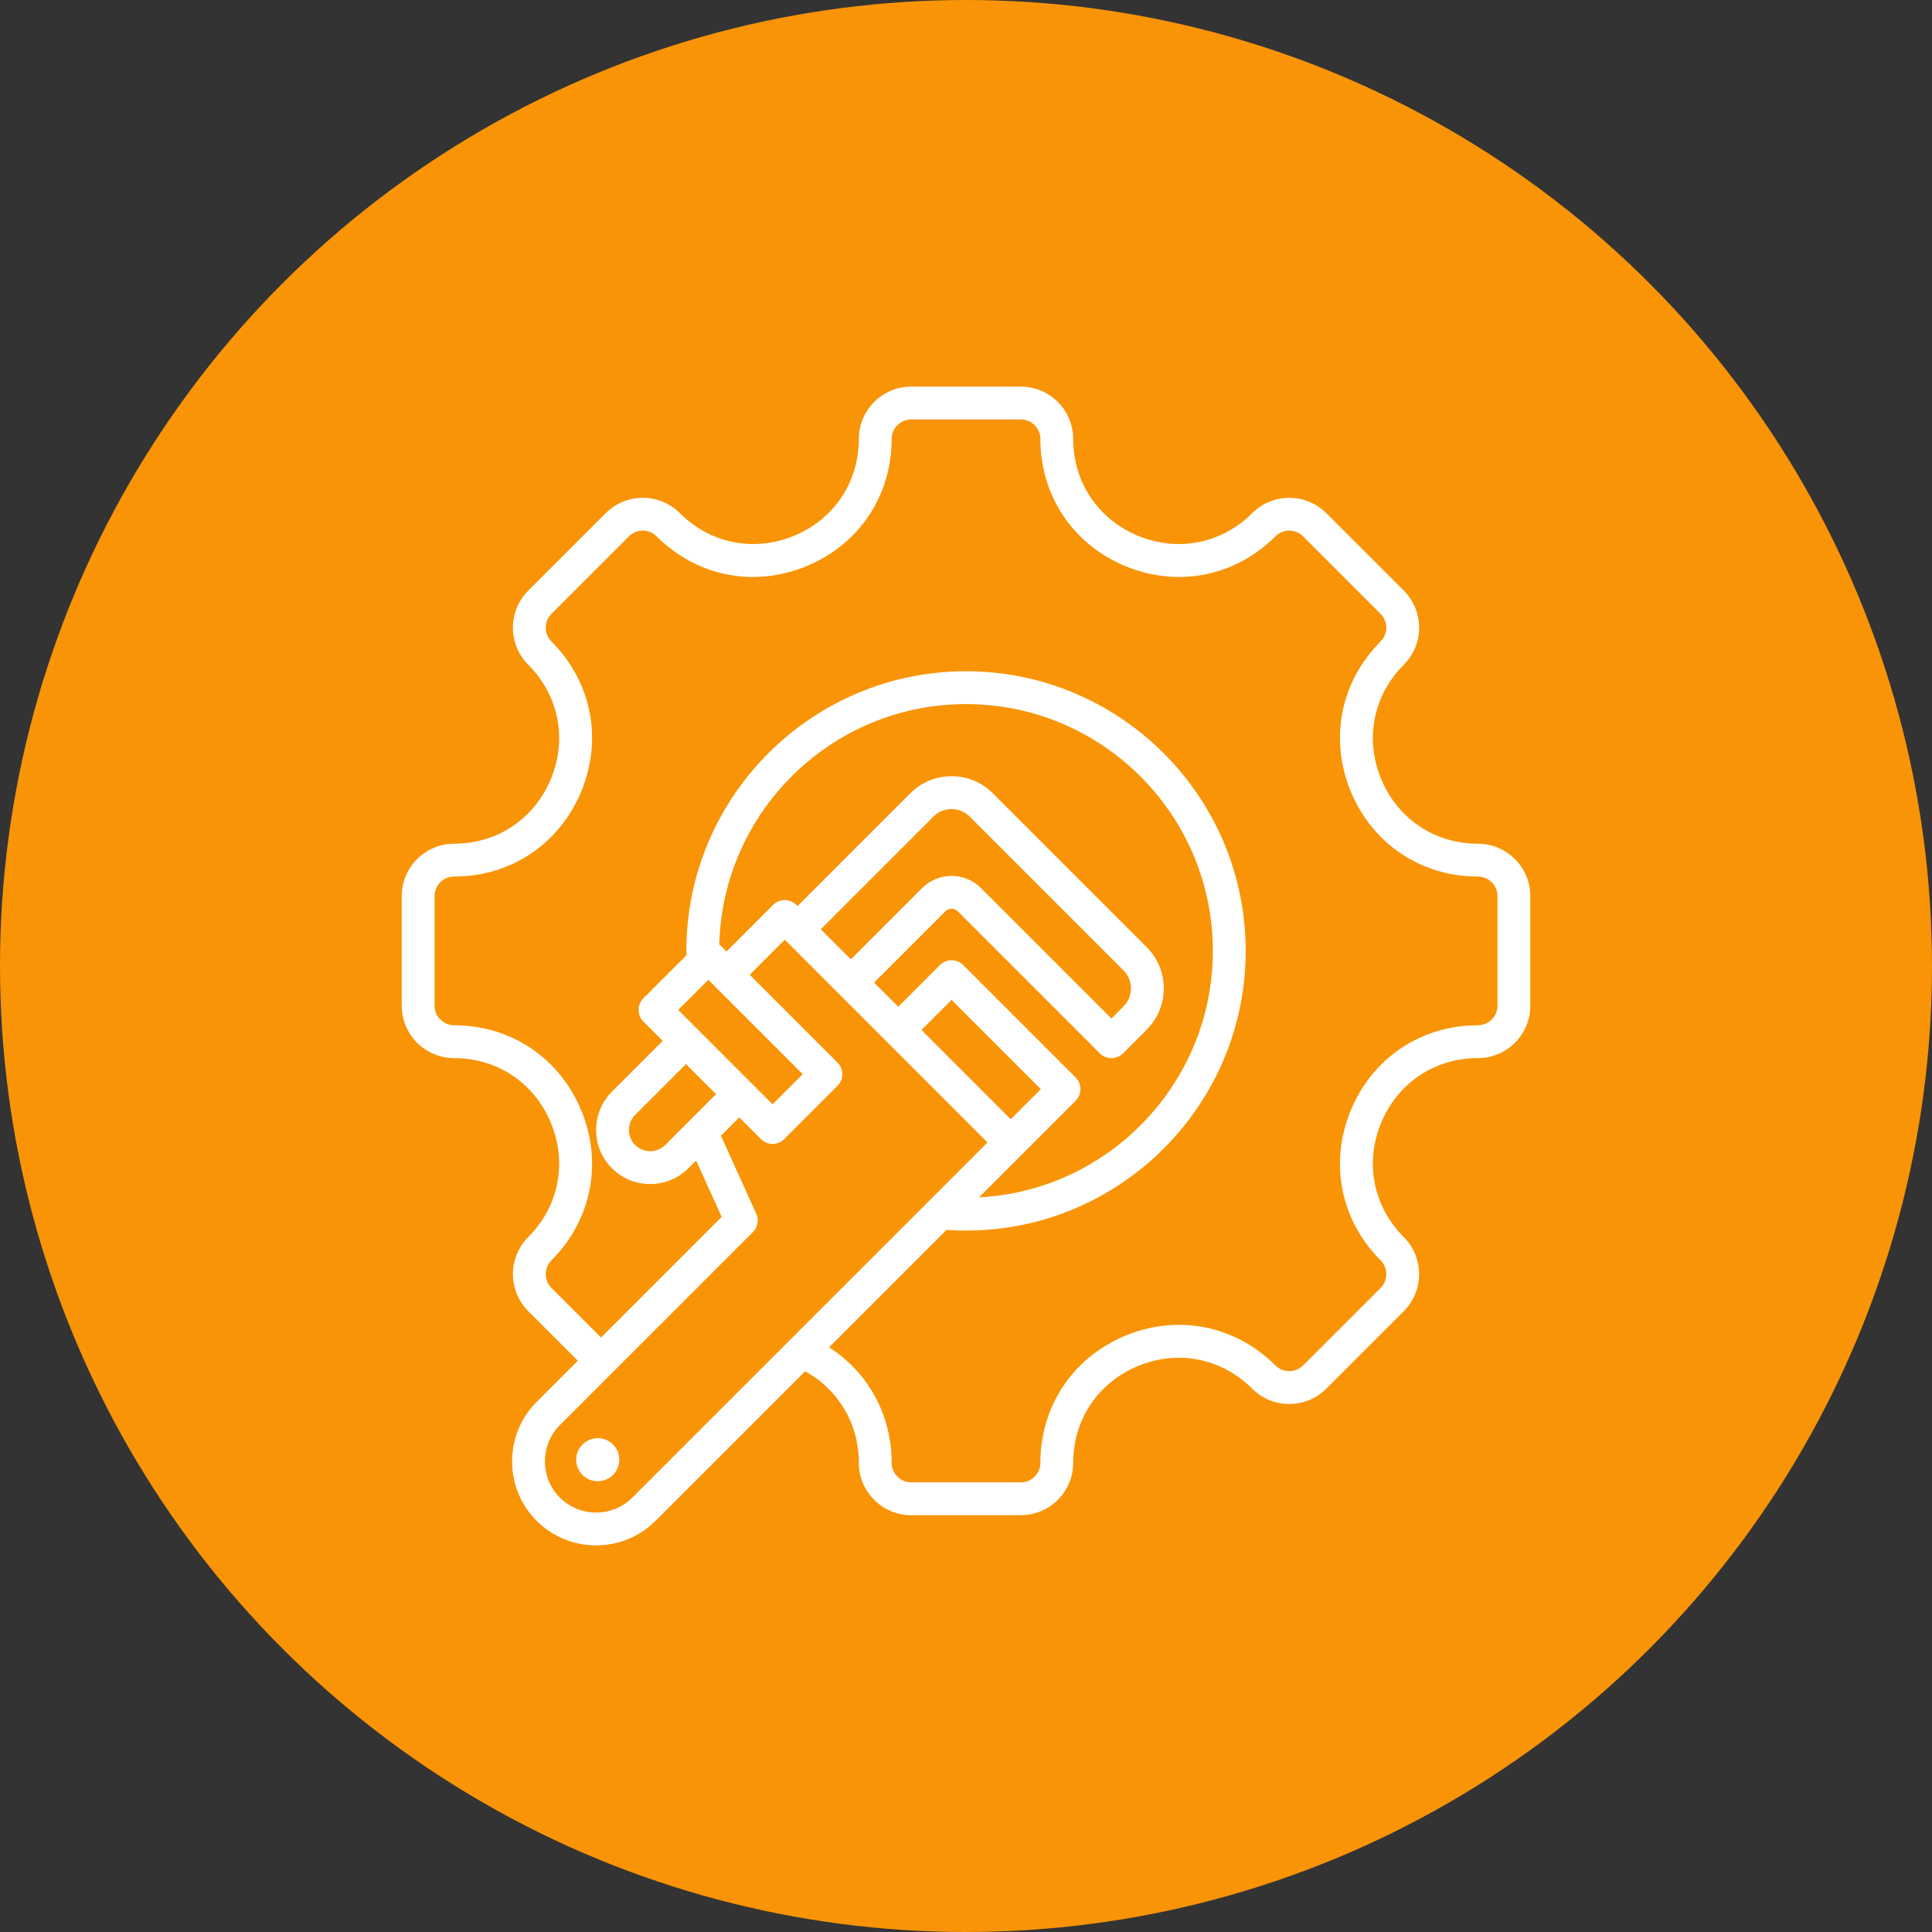
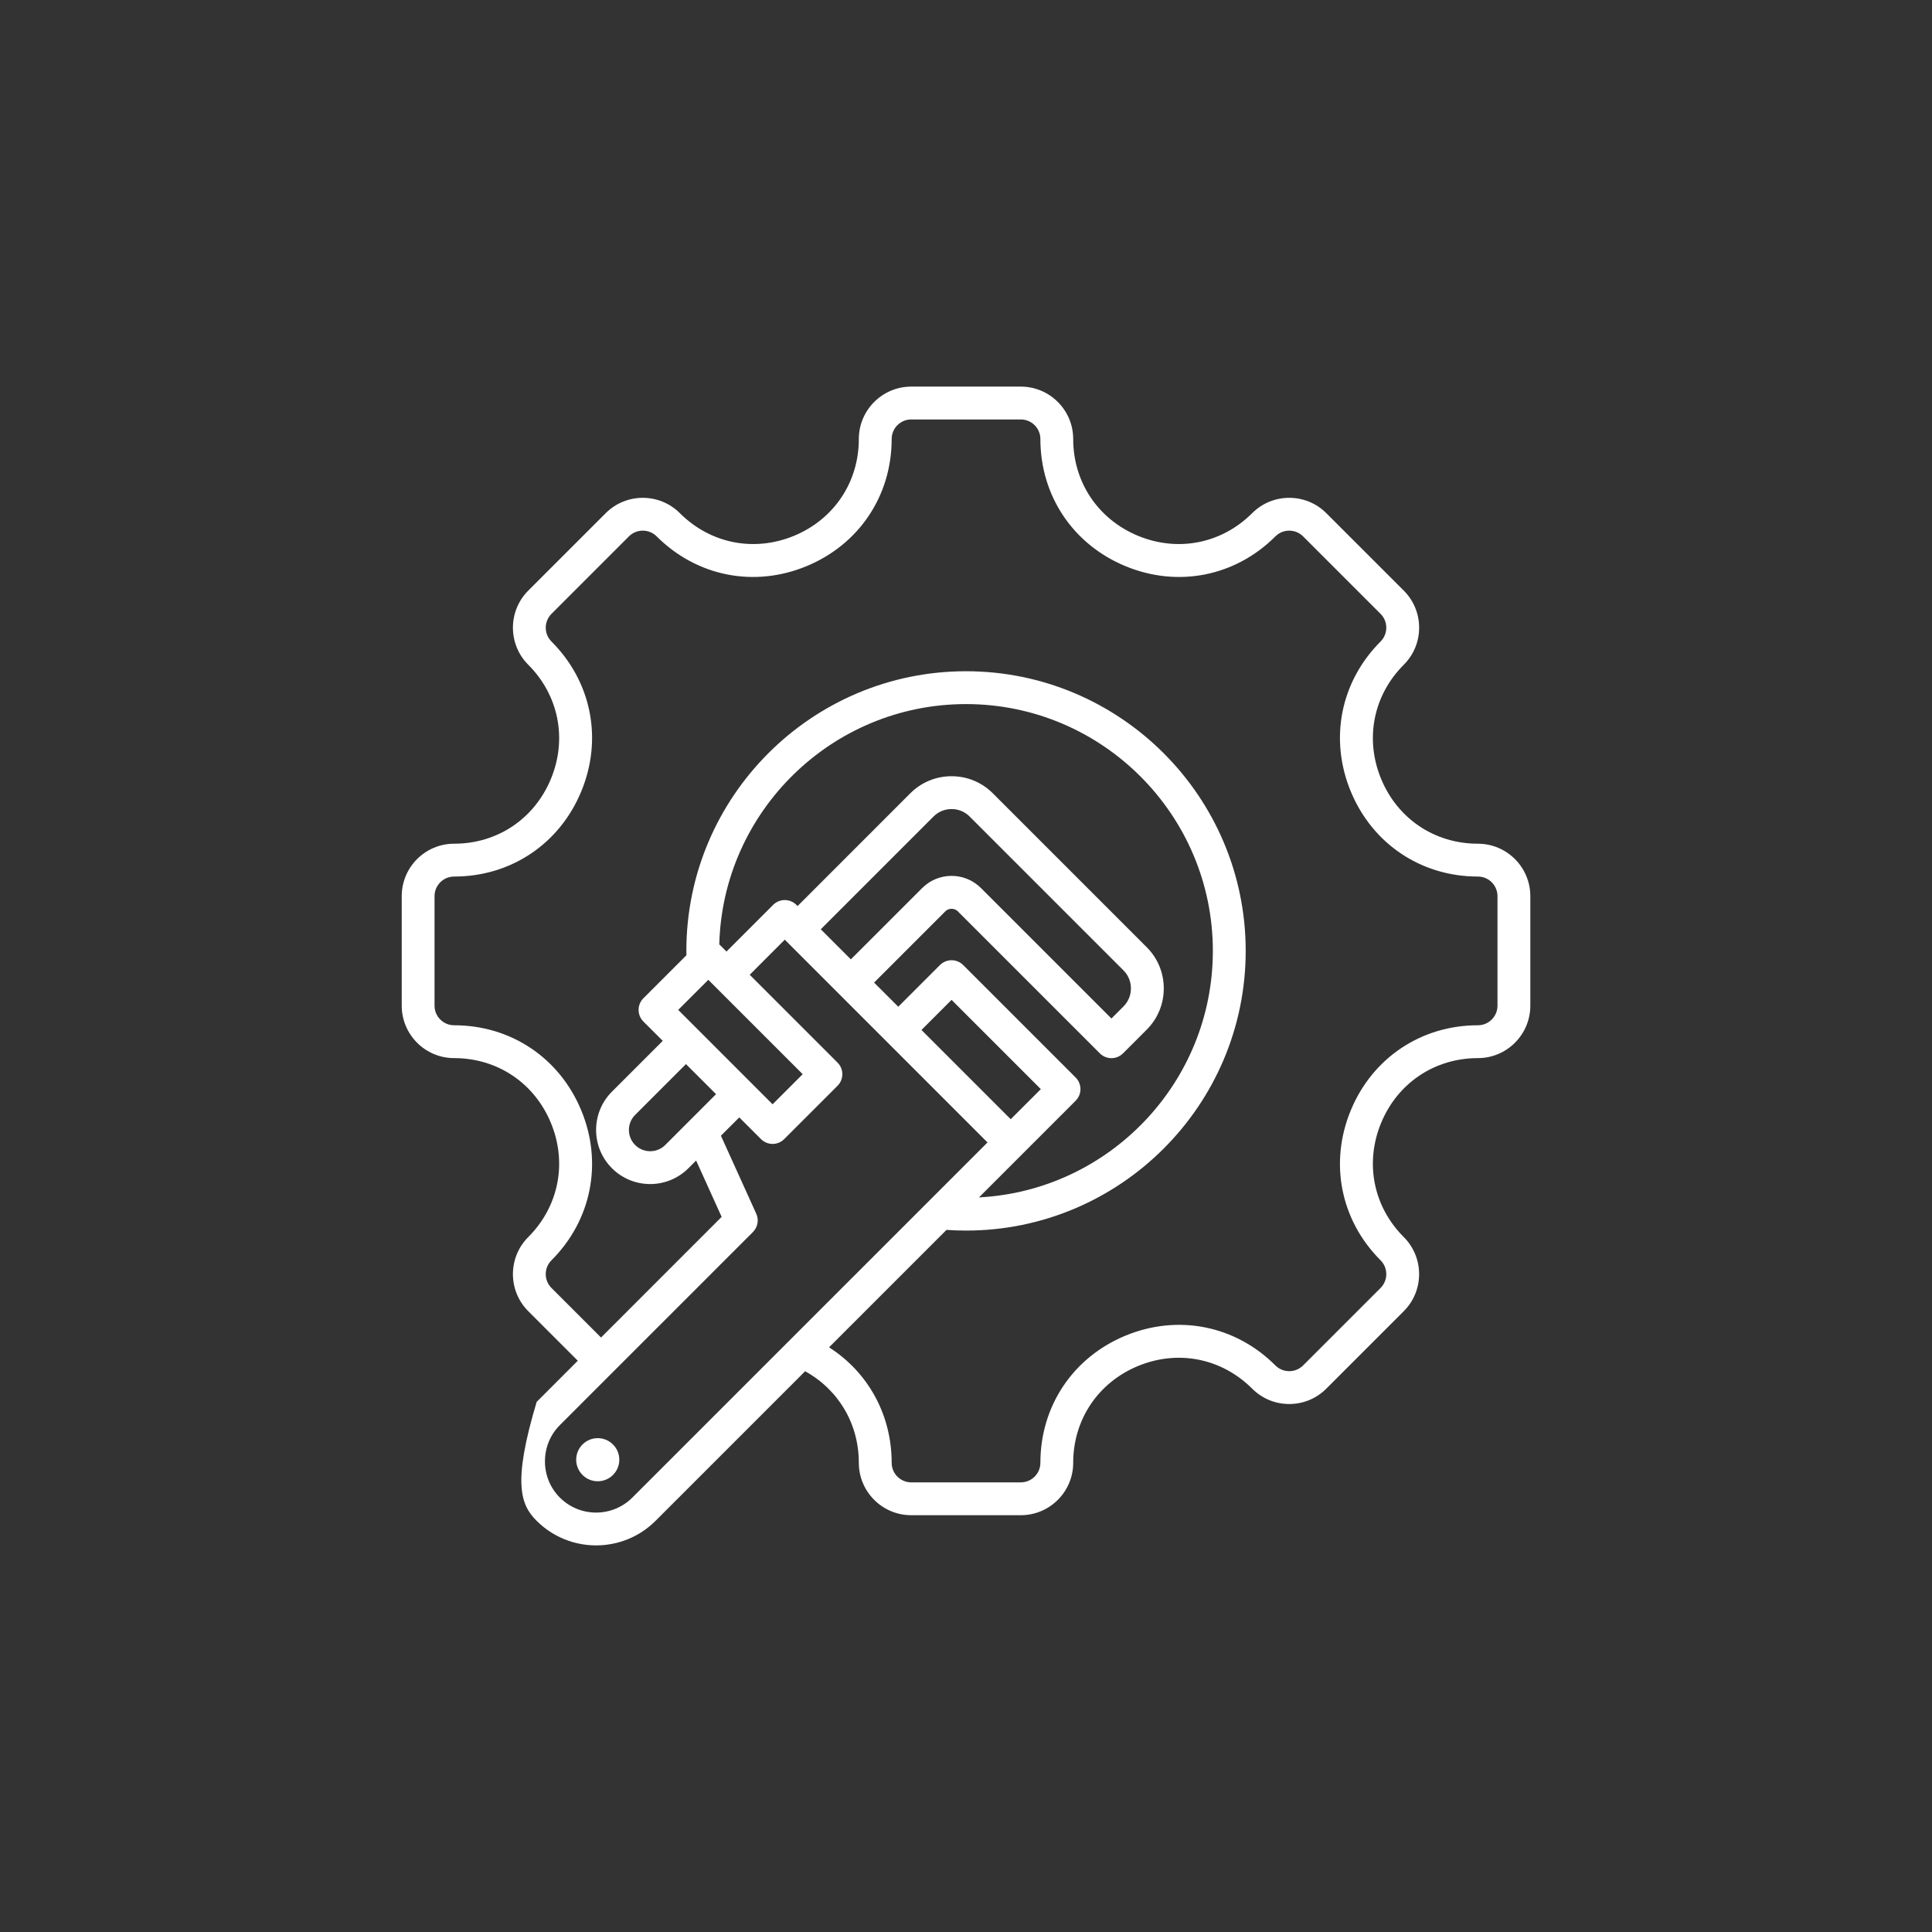
<svg xmlns="http://www.w3.org/2000/svg" width="74" height="74" viewBox="0 0 74 74" fill="none">
  <rect x="0" y="0" width="74" height="74" fill="#333333" stroke="none" />
-   <circle cx="37" cy="37" r="37" fill="#F99406" />
  <g clip-path="url(#clip0_204_1216)">
-     <path fill-rule="evenodd" clip-rule="evenodd" d="M56.607 32.316C54.955 32.316 53.535 31.366 52.901 29.836C52.267 28.306 52.599 26.63 53.768 25.461C54.147 25.082 54.356 24.578 54.356 24.042C54.356 23.506 54.147 23.002 53.768 22.622L50.8 19.655C50.017 18.872 48.744 18.872 47.961 19.655C46.793 20.823 45.116 21.155 43.587 20.522C42.057 19.888 41.106 18.468 41.106 16.815C41.106 15.708 40.206 14.808 39.099 14.808H34.902C33.795 14.808 32.895 15.708 32.895 16.815C32.895 18.468 31.945 19.888 30.415 20.522C28.885 21.155 27.209 20.823 26.04 19.655C25.257 18.872 23.984 18.872 23.201 19.655L20.233 22.622C19.451 23.405 19.451 24.679 20.233 25.461C21.402 26.63 21.734 28.306 21.1 29.836C20.467 31.366 19.047 32.316 17.394 32.316C16.287 32.316 15.387 33.217 15.387 34.324V38.52C15.387 39.627 16.287 40.528 17.394 40.528C19.047 40.528 20.467 41.478 21.1 43.008C21.734 44.538 21.402 46.214 20.233 47.383C19.451 48.165 19.451 49.439 20.233 50.221L22.131 52.119L20.555 53.696C19.949 54.302 19.615 55.111 19.615 55.973C19.615 56.835 19.949 57.644 20.555 58.251C21.183 58.878 22.008 59.192 22.832 59.192C23.657 59.192 24.482 58.878 25.11 58.25L30.838 52.522C32.117 53.227 32.895 54.536 32.895 56.029C32.895 57.136 33.795 58.036 34.902 58.036H39.099C40.206 58.036 41.106 57.136 41.106 56.029C41.106 54.376 42.057 52.956 43.587 52.322C45.117 51.688 46.793 52.021 47.961 53.189C48.34 53.568 48.844 53.777 49.381 53.777C49.917 53.777 50.421 53.568 50.8 53.189L53.768 50.221C54.551 49.439 54.551 48.165 53.768 47.383C52.599 46.214 52.267 44.538 52.901 43.008C53.535 41.478 54.955 40.528 56.607 40.528C57.714 40.528 58.615 39.627 58.615 38.52V34.324C58.615 33.217 57.714 32.316 56.607 32.316ZM24.22 57.361C23.455 58.126 22.21 58.127 21.444 57.361C21.076 56.992 20.873 56.499 20.873 55.973C20.873 55.447 21.076 54.954 21.444 54.585L28.838 47.191C29.023 47.006 29.075 46.725 28.966 46.487L27.613 43.501L28.316 42.799L29.148 43.63C29.27 43.753 29.431 43.815 29.593 43.815C29.753 43.815 29.914 43.753 30.037 43.63L32.079 41.589C32.325 41.343 32.325 40.945 32.079 40.699L28.716 37.336L30.059 35.992L37.824 43.758L24.22 57.361ZM41.2 42.16C41.318 42.042 41.384 41.883 41.384 41.716C41.384 41.549 41.318 41.389 41.2 41.271L36.892 36.963C36.647 36.718 36.248 36.718 36.003 36.963L34.406 38.56L33.48 37.635L36.212 34.903C36.338 34.777 36.557 34.777 36.683 34.903L42.126 40.345C42.248 40.468 42.409 40.53 42.57 40.53C42.731 40.53 42.892 40.468 43.015 40.345L43.922 39.438C44.343 39.017 44.575 38.456 44.575 37.859C44.575 37.261 44.343 36.7 43.922 36.28L38.026 30.384C37.605 29.963 37.045 29.731 36.447 29.731C35.85 29.731 35.289 29.963 34.868 30.384L30.549 34.704L30.503 34.658C30.258 34.413 29.86 34.413 29.614 34.658L27.826 36.446L27.575 36.195C27.567 36.187 27.558 36.18 27.55 36.172C27.683 31.074 31.871 26.968 37.001 26.968C42.214 26.968 46.455 31.209 46.455 36.422C46.455 41.468 42.48 45.604 37.497 45.863L41.2 42.16ZM38.713 42.868L35.295 39.45L36.447 38.297L39.866 41.716L38.713 42.868ZM31.438 35.593L35.758 31.273C35.941 31.09 36.186 30.989 36.447 30.989C36.709 30.989 36.954 31.09 37.137 31.273L43.033 37.169C43.216 37.352 43.317 37.597 43.317 37.859C43.317 38.12 43.216 38.365 43.033 38.548L42.57 39.011L37.573 34.014C36.952 33.393 35.943 33.393 35.322 34.014L32.59 36.745L31.438 35.593ZM27.13 37.529L30.745 41.144L29.592 42.297L25.977 38.681L27.13 37.529ZM27.427 41.909L25.48 43.856C25.162 44.174 24.645 44.174 24.327 43.856C24.009 43.538 24.009 43.021 24.327 42.704L26.274 40.757L27.427 41.909ZM57.357 38.52C57.357 38.934 57.021 39.27 56.607 39.27C54.436 39.27 52.571 40.518 51.739 42.526C50.907 44.535 51.343 46.737 52.879 48.272C53.171 48.564 53.171 49.04 52.879 49.332L49.911 52.3C49.769 52.441 49.581 52.519 49.381 52.519C49.18 52.519 48.992 52.441 48.851 52.3C47.316 50.765 45.114 50.328 43.105 51.16C41.096 51.992 39.849 53.858 39.849 56.029C39.849 56.442 39.512 56.778 39.099 56.778H34.902C34.489 56.778 34.153 56.442 34.153 56.029C34.153 54.19 33.253 52.564 31.755 51.605L36.252 47.108C36.501 47.125 36.752 47.134 37.001 47.134C42.907 47.134 47.713 42.328 47.713 36.422C47.713 30.515 42.907 25.71 37.001 25.71C31.094 25.71 26.289 30.515 26.289 36.422C26.289 36.477 26.291 36.532 26.292 36.588L24.643 38.237C24.398 38.482 24.398 38.88 24.643 39.126L25.385 39.867L23.438 41.814C22.63 42.622 22.63 43.937 23.438 44.745C23.842 45.15 24.373 45.352 24.903 45.352C25.434 45.352 25.965 45.149 26.369 44.745L26.663 44.451L27.641 46.609L23.021 51.23L21.123 49.332C20.83 49.04 20.83 48.564 21.123 48.272C22.658 46.737 23.095 44.535 22.262 42.526C21.43 40.518 19.565 39.27 17.394 39.27C16.981 39.27 16.644 38.934 16.644 38.52V34.324C16.644 33.91 16.981 33.574 17.394 33.574C19.565 33.574 21.43 32.326 22.262 30.317C23.095 28.308 22.658 26.107 21.123 24.572C20.83 24.279 20.83 23.804 21.123 23.512L24.09 20.544C24.383 20.252 24.858 20.252 25.151 20.544C26.686 22.079 28.887 22.516 30.896 21.684C32.905 20.852 34.153 18.986 34.153 16.815C34.153 16.402 34.489 16.066 34.902 16.066H39.099C39.513 16.066 39.849 16.402 39.849 16.815C39.849 18.986 41.097 20.852 43.105 21.684C45.114 22.516 47.316 22.079 48.851 20.544C49.143 20.252 49.619 20.252 49.911 20.544L52.879 23.512C53.02 23.653 53.098 23.841 53.098 24.042C53.098 24.242 53.02 24.43 52.879 24.572C51.343 26.107 50.907 28.308 51.739 30.317C52.571 32.326 54.436 33.574 56.607 33.574C57.021 33.574 57.357 33.91 57.357 34.324V38.52ZM23.479 55.327C23.801 55.649 23.801 56.172 23.479 56.494C23.156 56.816 22.634 56.816 22.311 56.494C21.989 56.172 21.989 55.649 22.311 55.327C22.634 55.004 23.156 55.004 23.479 55.327Z" fill="white" />
+     <path fill-rule="evenodd" clip-rule="evenodd" d="M56.607 32.316C54.955 32.316 53.535 31.366 52.901 29.836C52.267 28.306 52.599 26.63 53.768 25.461C54.147 25.082 54.356 24.578 54.356 24.042C54.356 23.506 54.147 23.002 53.768 22.622L50.8 19.655C50.017 18.872 48.744 18.872 47.961 19.655C46.793 20.823 45.116 21.155 43.587 20.522C42.057 19.888 41.106 18.468 41.106 16.815C41.106 15.708 40.206 14.808 39.099 14.808H34.902C33.795 14.808 32.895 15.708 32.895 16.815C32.895 18.468 31.945 19.888 30.415 20.522C28.885 21.155 27.209 20.823 26.04 19.655C25.257 18.872 23.984 18.872 23.201 19.655L20.233 22.622C19.451 23.405 19.451 24.679 20.233 25.461C21.402 26.63 21.734 28.306 21.1 29.836C20.467 31.366 19.047 32.316 17.394 32.316C16.287 32.316 15.387 33.217 15.387 34.324V38.52C15.387 39.627 16.287 40.528 17.394 40.528C19.047 40.528 20.467 41.478 21.1 43.008C21.734 44.538 21.402 46.214 20.233 47.383C19.451 48.165 19.451 49.439 20.233 50.221L22.131 52.119L20.555 53.696C19.615 56.835 19.949 57.644 20.555 58.251C21.183 58.878 22.008 59.192 22.832 59.192C23.657 59.192 24.482 58.878 25.11 58.25L30.838 52.522C32.117 53.227 32.895 54.536 32.895 56.029C32.895 57.136 33.795 58.036 34.902 58.036H39.099C40.206 58.036 41.106 57.136 41.106 56.029C41.106 54.376 42.057 52.956 43.587 52.322C45.117 51.688 46.793 52.021 47.961 53.189C48.34 53.568 48.844 53.777 49.381 53.777C49.917 53.777 50.421 53.568 50.8 53.189L53.768 50.221C54.551 49.439 54.551 48.165 53.768 47.383C52.599 46.214 52.267 44.538 52.901 43.008C53.535 41.478 54.955 40.528 56.607 40.528C57.714 40.528 58.615 39.627 58.615 38.52V34.324C58.615 33.217 57.714 32.316 56.607 32.316ZM24.22 57.361C23.455 58.126 22.21 58.127 21.444 57.361C21.076 56.992 20.873 56.499 20.873 55.973C20.873 55.447 21.076 54.954 21.444 54.585L28.838 47.191C29.023 47.006 29.075 46.725 28.966 46.487L27.613 43.501L28.316 42.799L29.148 43.63C29.27 43.753 29.431 43.815 29.593 43.815C29.753 43.815 29.914 43.753 30.037 43.63L32.079 41.589C32.325 41.343 32.325 40.945 32.079 40.699L28.716 37.336L30.059 35.992L37.824 43.758L24.22 57.361ZM41.2 42.16C41.318 42.042 41.384 41.883 41.384 41.716C41.384 41.549 41.318 41.389 41.2 41.271L36.892 36.963C36.647 36.718 36.248 36.718 36.003 36.963L34.406 38.56L33.48 37.635L36.212 34.903C36.338 34.777 36.557 34.777 36.683 34.903L42.126 40.345C42.248 40.468 42.409 40.53 42.57 40.53C42.731 40.53 42.892 40.468 43.015 40.345L43.922 39.438C44.343 39.017 44.575 38.456 44.575 37.859C44.575 37.261 44.343 36.7 43.922 36.28L38.026 30.384C37.605 29.963 37.045 29.731 36.447 29.731C35.85 29.731 35.289 29.963 34.868 30.384L30.549 34.704L30.503 34.658C30.258 34.413 29.86 34.413 29.614 34.658L27.826 36.446L27.575 36.195C27.567 36.187 27.558 36.18 27.55 36.172C27.683 31.074 31.871 26.968 37.001 26.968C42.214 26.968 46.455 31.209 46.455 36.422C46.455 41.468 42.48 45.604 37.497 45.863L41.2 42.16ZM38.713 42.868L35.295 39.45L36.447 38.297L39.866 41.716L38.713 42.868ZM31.438 35.593L35.758 31.273C35.941 31.09 36.186 30.989 36.447 30.989C36.709 30.989 36.954 31.09 37.137 31.273L43.033 37.169C43.216 37.352 43.317 37.597 43.317 37.859C43.317 38.12 43.216 38.365 43.033 38.548L42.57 39.011L37.573 34.014C36.952 33.393 35.943 33.393 35.322 34.014L32.59 36.745L31.438 35.593ZM27.13 37.529L30.745 41.144L29.592 42.297L25.977 38.681L27.13 37.529ZM27.427 41.909L25.48 43.856C25.162 44.174 24.645 44.174 24.327 43.856C24.009 43.538 24.009 43.021 24.327 42.704L26.274 40.757L27.427 41.909ZM57.357 38.52C57.357 38.934 57.021 39.27 56.607 39.27C54.436 39.27 52.571 40.518 51.739 42.526C50.907 44.535 51.343 46.737 52.879 48.272C53.171 48.564 53.171 49.04 52.879 49.332L49.911 52.3C49.769 52.441 49.581 52.519 49.381 52.519C49.18 52.519 48.992 52.441 48.851 52.3C47.316 50.765 45.114 50.328 43.105 51.16C41.096 51.992 39.849 53.858 39.849 56.029C39.849 56.442 39.512 56.778 39.099 56.778H34.902C34.489 56.778 34.153 56.442 34.153 56.029C34.153 54.19 33.253 52.564 31.755 51.605L36.252 47.108C36.501 47.125 36.752 47.134 37.001 47.134C42.907 47.134 47.713 42.328 47.713 36.422C47.713 30.515 42.907 25.71 37.001 25.71C31.094 25.71 26.289 30.515 26.289 36.422C26.289 36.477 26.291 36.532 26.292 36.588L24.643 38.237C24.398 38.482 24.398 38.88 24.643 39.126L25.385 39.867L23.438 41.814C22.63 42.622 22.63 43.937 23.438 44.745C23.842 45.15 24.373 45.352 24.903 45.352C25.434 45.352 25.965 45.149 26.369 44.745L26.663 44.451L27.641 46.609L23.021 51.23L21.123 49.332C20.83 49.04 20.83 48.564 21.123 48.272C22.658 46.737 23.095 44.535 22.262 42.526C21.43 40.518 19.565 39.27 17.394 39.27C16.981 39.27 16.644 38.934 16.644 38.52V34.324C16.644 33.91 16.981 33.574 17.394 33.574C19.565 33.574 21.43 32.326 22.262 30.317C23.095 28.308 22.658 26.107 21.123 24.572C20.83 24.279 20.83 23.804 21.123 23.512L24.09 20.544C24.383 20.252 24.858 20.252 25.151 20.544C26.686 22.079 28.887 22.516 30.896 21.684C32.905 20.852 34.153 18.986 34.153 16.815C34.153 16.402 34.489 16.066 34.902 16.066H39.099C39.513 16.066 39.849 16.402 39.849 16.815C39.849 18.986 41.097 20.852 43.105 21.684C45.114 22.516 47.316 22.079 48.851 20.544C49.143 20.252 49.619 20.252 49.911 20.544L52.879 23.512C53.02 23.653 53.098 23.841 53.098 24.042C53.098 24.242 53.02 24.43 52.879 24.572C51.343 26.107 50.907 28.308 51.739 30.317C52.571 32.326 54.436 33.574 56.607 33.574C57.021 33.574 57.357 33.91 57.357 34.324V38.52ZM23.479 55.327C23.801 55.649 23.801 56.172 23.479 56.494C23.156 56.816 22.634 56.816 22.311 56.494C21.989 56.172 21.989 55.649 22.311 55.327C22.634 55.004 23.156 55.004 23.479 55.327Z" fill="white" />
  </g>
  <defs>
    <clipPath id="clip0_204_1216">
      <rect width="46" height="46" fill="white" transform="translate(14 14)" />
    </clipPath>
  </defs>
</svg>